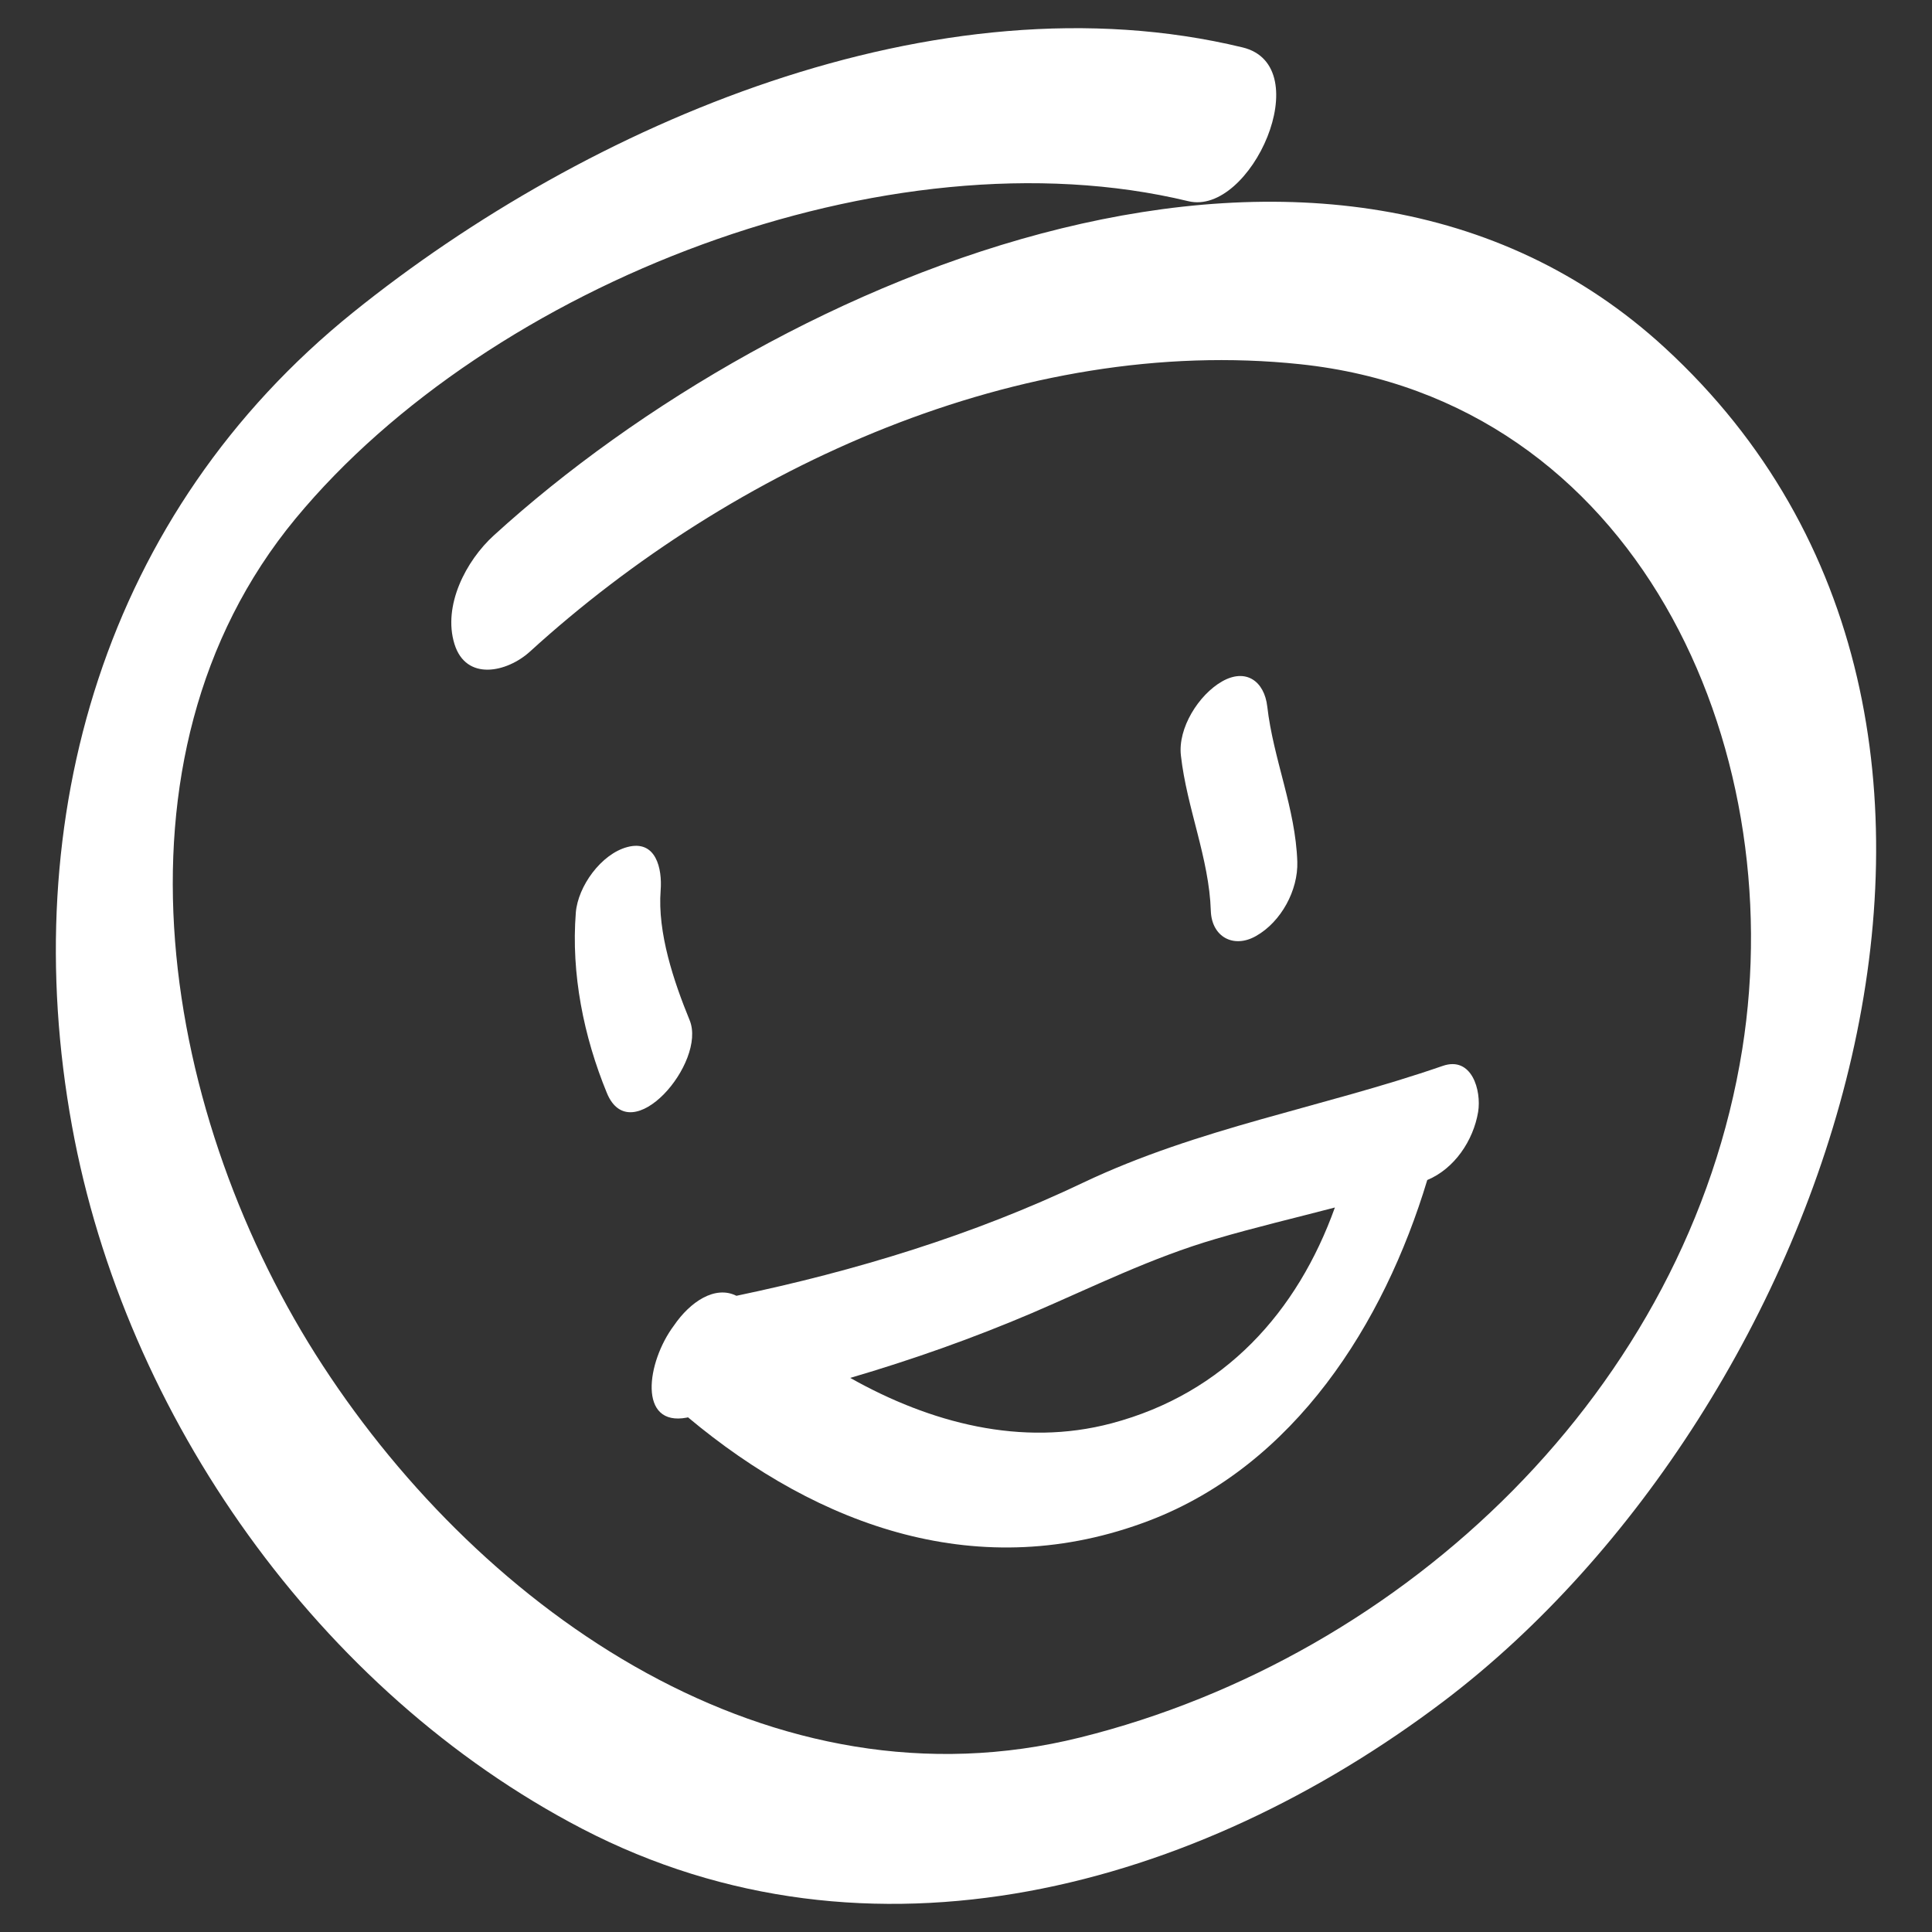
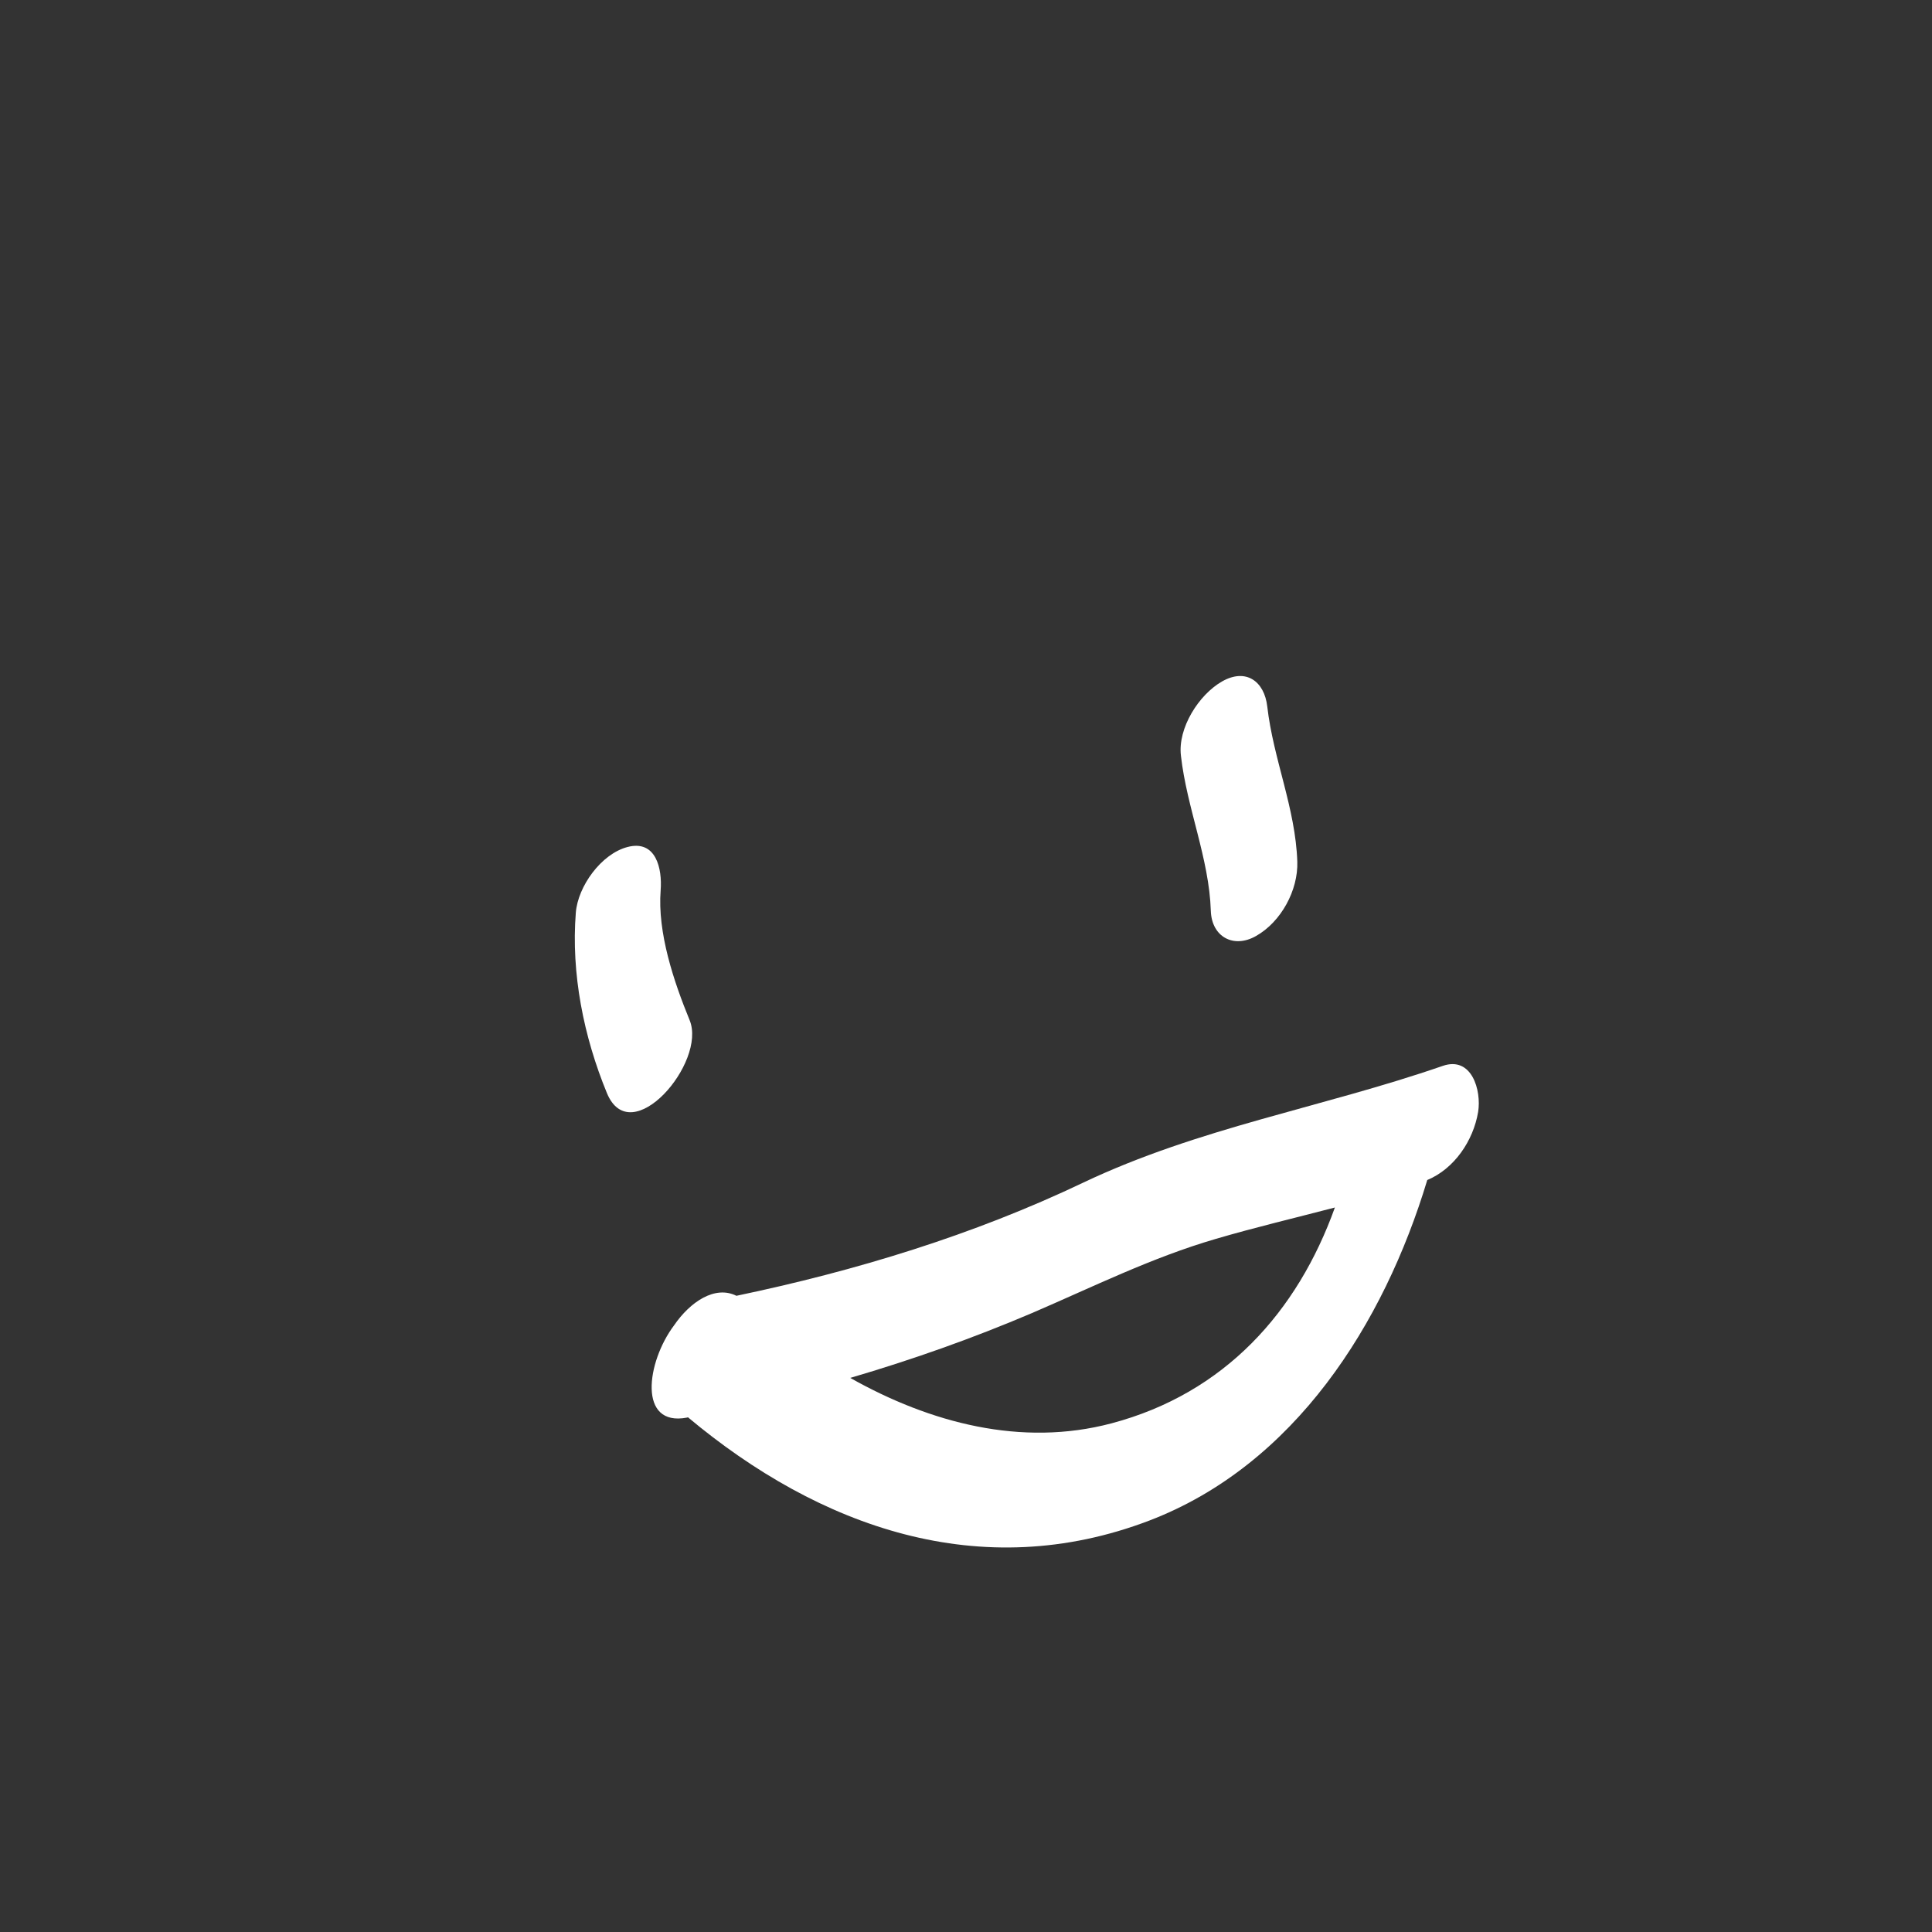
<svg xmlns="http://www.w3.org/2000/svg" version="1.1" x="0" y="0" width="128" height="128" viewBox="0, 0, 128, 128">
  <rect x="0" y="0" width="128" height="128" fill="#333333" stroke="none" />
  <g id="Livello_1">
    <g>
-       <path d="M110.31,23.05 C88.16,2.66 51.67,18.19 32.72,35.47 C30.88,37.14 29.32,40.12 30.11,42.67 C30.88,45.15 33.59,44.55 35.11,43.17 C48.55,30.92 67.66,22.18 86.14,24.13 C108.37,26.48 118.65,49.3 115.43,69.51 C111.84,92 93.14,109.75 71.57,115.11 C51.17,120.19 32.07,106.86 21.39,90.48 C10.85,74.34 6.42,50.29 19.58,34.36 C32.48,18.76 58.83,8.53 78.73,13.33 C82.88,14.33 87.35,4.35 82.32,3.14 C62.08,-1.75 38.95,8.16 23.39,20.7 C6.94,33.96 1.06,54.2 4.77,74.6 C8.27,93.85 21.15,112.09 38.55,121.15 C57.65,131.08 79.28,125.1 95.65,112.71 C121.11,93.42 137.4,47.97 110.31,23.05 z" fill="#FFFFFF" />
      <path d="M95.58,70.62 C87.6,73.38 79.43,74.71 71.75,78.36 C64.47,81.83 56.68,84.2 48.79,85.85 C47.37,85.14 45.72,86.25 44.65,87.82 C42.83,90.25 42.25,94.54 45.51,93.92 C45.53,93.91 45.56,93.91 45.58,93.9 C54.28,101.18 64.97,105.01 76.15,100.74 C85.76,97.06 91.68,87.73 94.56,78.18 C96.36,77.43 97.61,75.57 97.93,73.67 C98.16,72.24 97.51,69.95 95.58,70.62 z M73.64,94.3 C67.68,95.88 61.62,94.27 56.33,91.29 C60.42,90.09 64.44,88.67 68.38,86.99 C72.43,85.25 76.3,83.32 80.55,82.08 C83.17,81.31 85.81,80.69 88.44,80 C85.96,86.91 81.14,92.31 73.64,94.3 z" fill="#FFFFFF" />
      <path d="M83.96,46.81 C83.77,45.14 82.55,44.24 80.96,45.15 C79.42,46.03 78.02,48.24 78.24,50.07 C78.63,53.54 80.11,56.87 80.22,60.35 C80.28,62.08 81.74,62.86 83.22,62.01 C84.88,61.07 86.01,58.98 85.95,57.09 C85.83,53.54 84.36,50.3 83.96,46.81 z" fill="#FFFFFF" />
      <path d="M45.69,67.59 C44.64,65.03 43.55,61.79 43.77,58.98 C43.88,57.56 43.47,55.61 41.56,56.12 C39.83,56.58 38.29,58.72 38.15,60.46 C37.83,64.5 38.67,68.68 40.21,72.42 C41.8,76.27 46.84,70.39 45.69,67.59 z" fill="#FFFFFF" />
    </g>
  </g>
</svg>